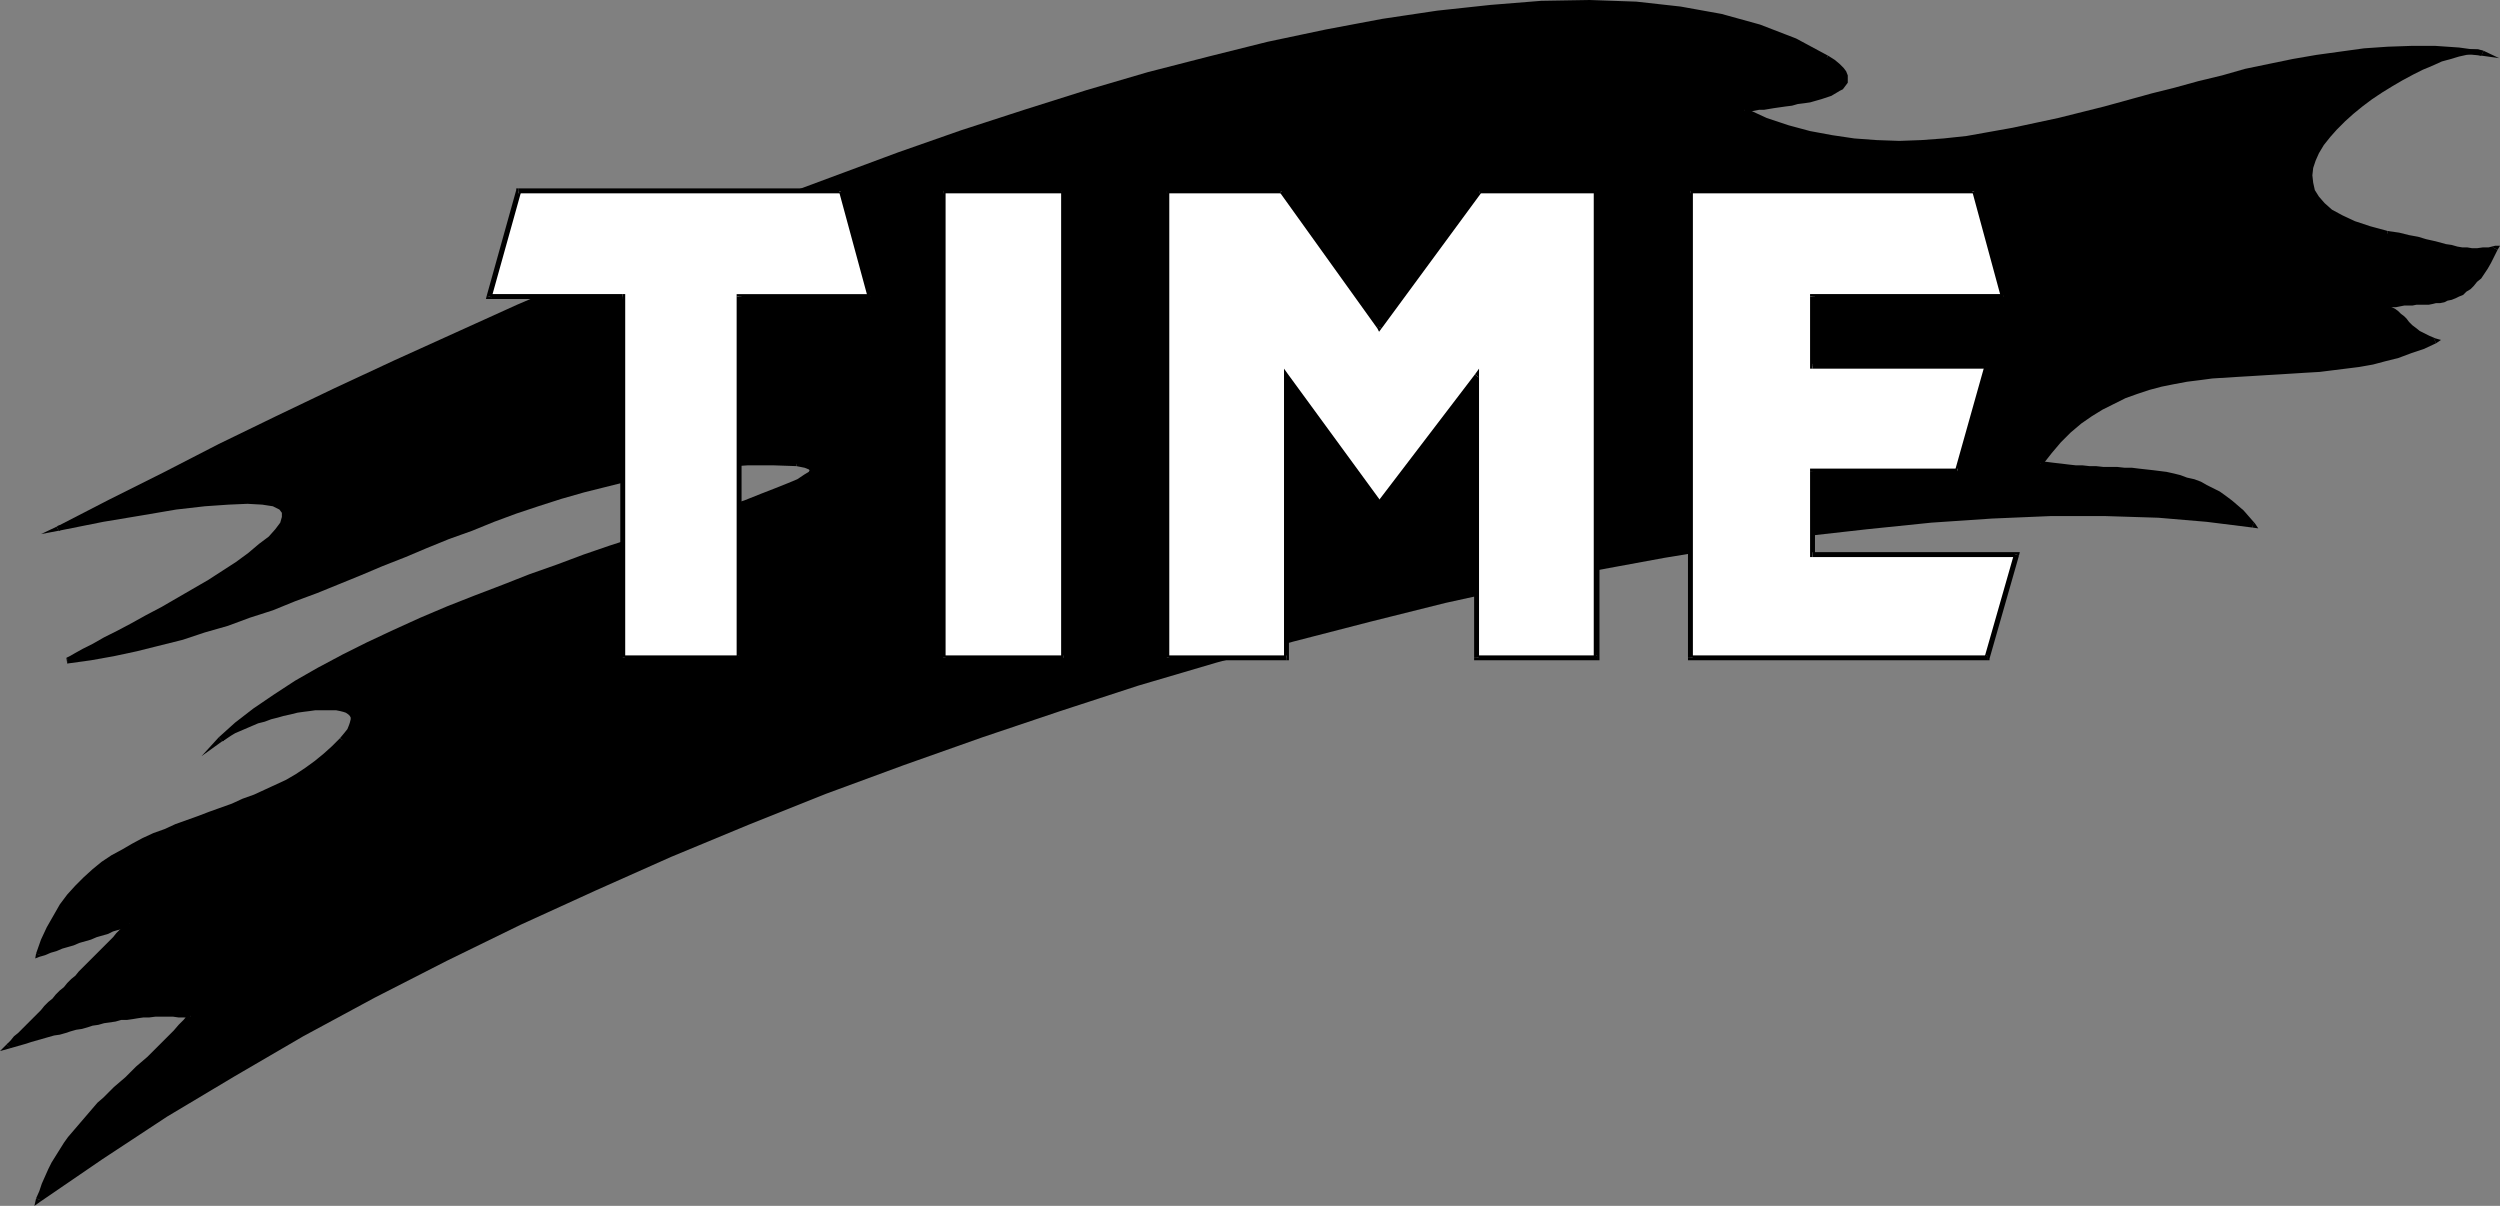
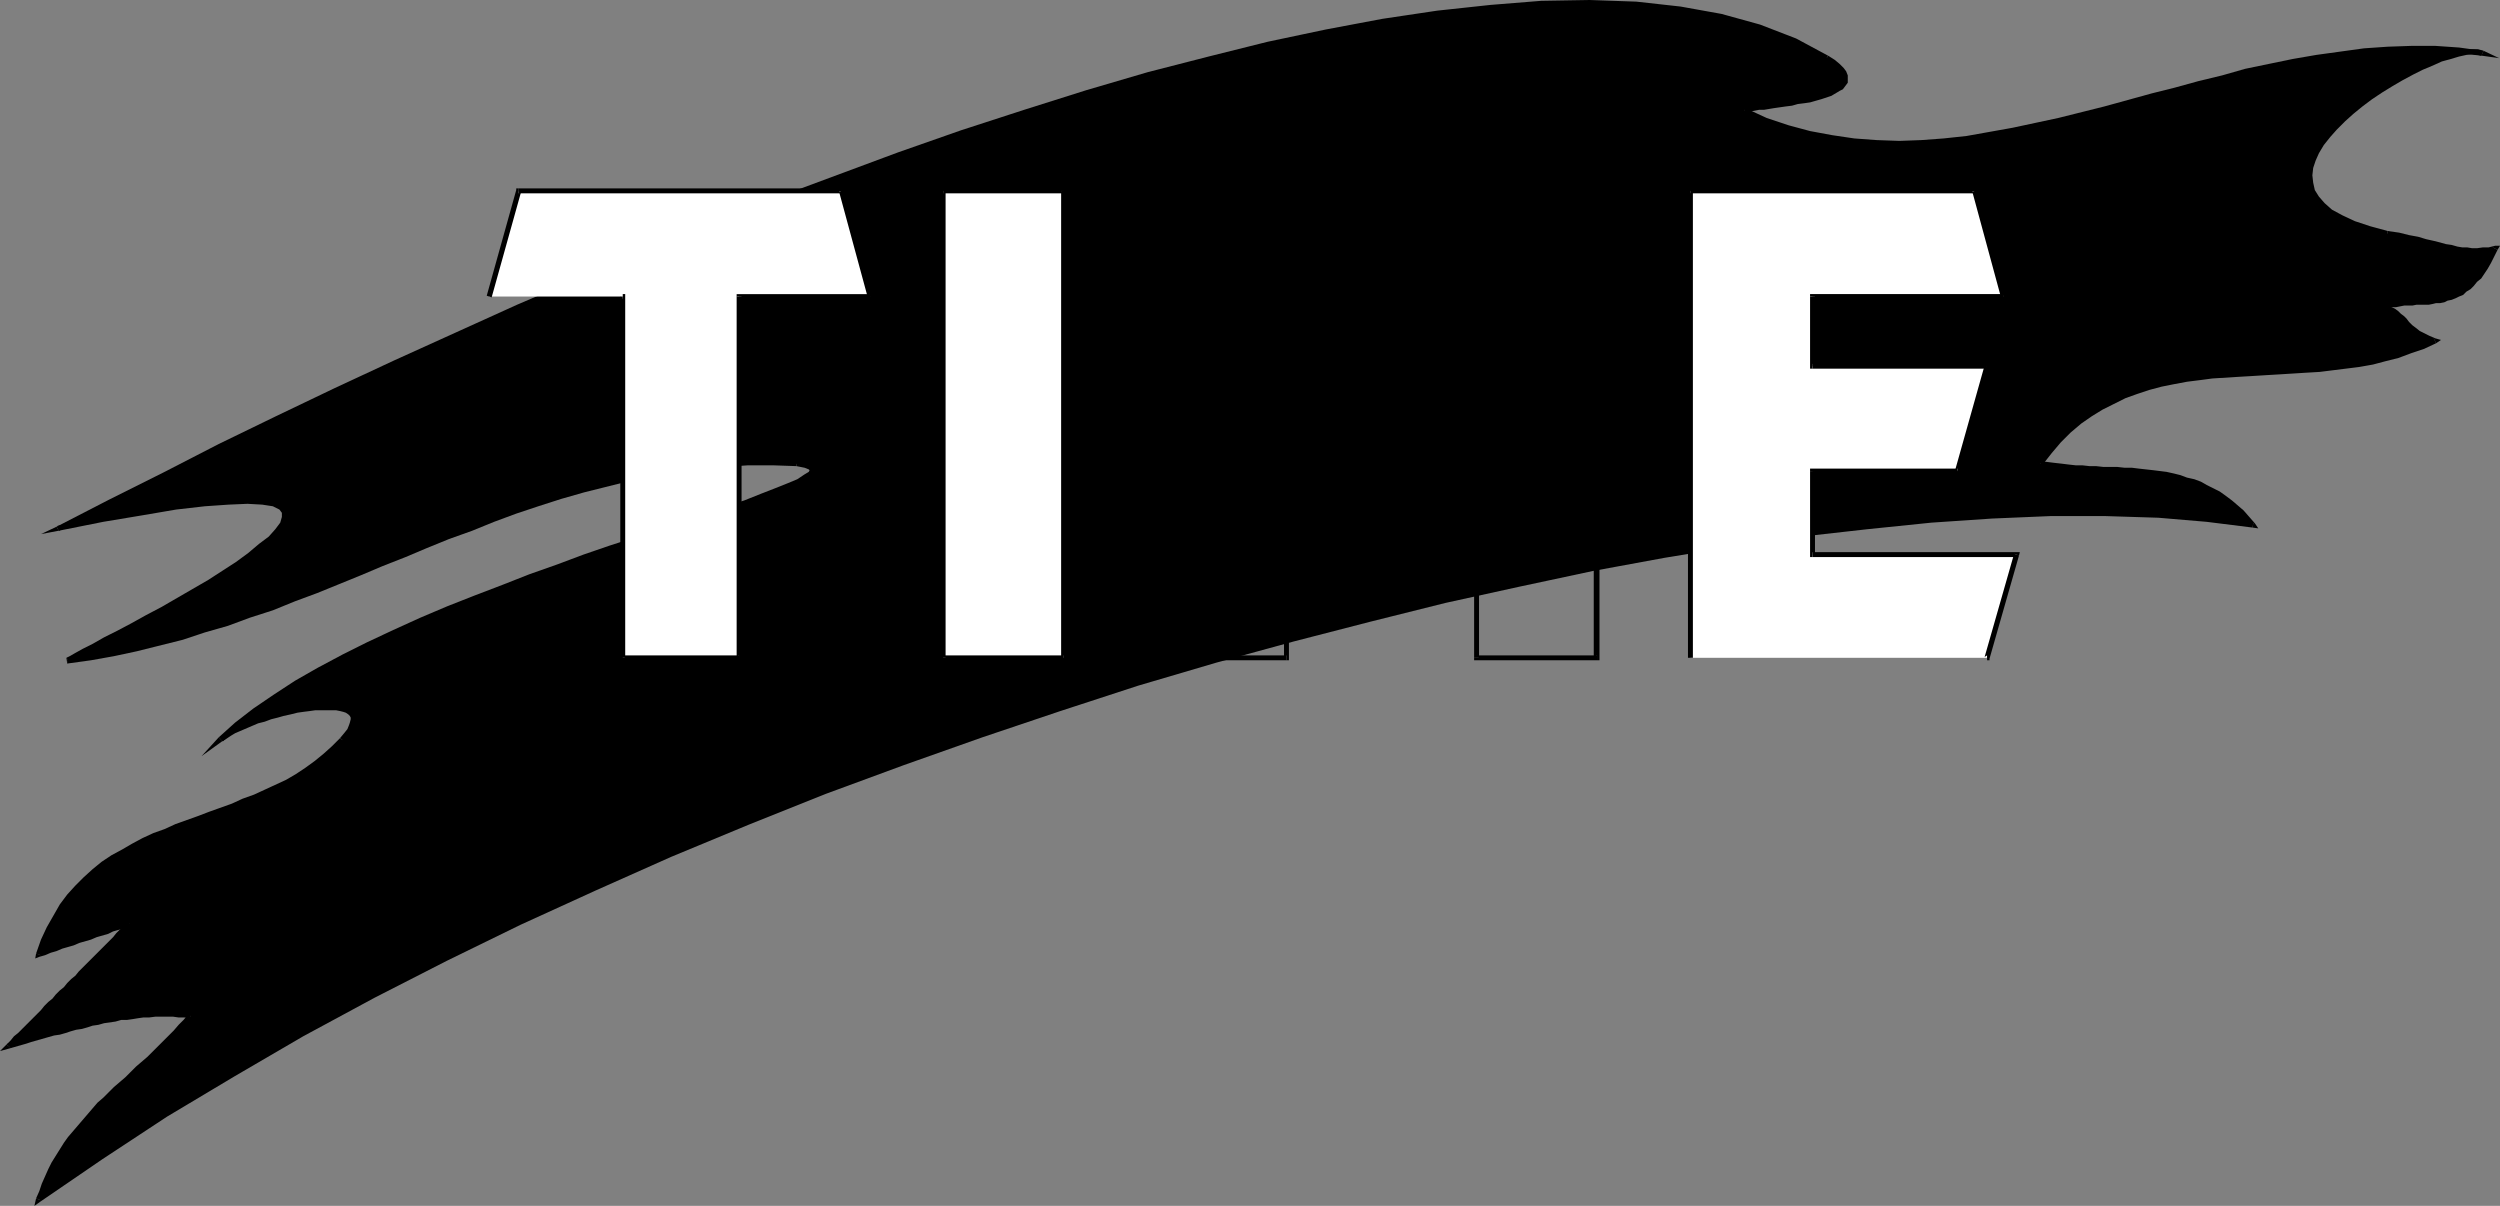
<svg xmlns="http://www.w3.org/2000/svg" xmlns:ns1="http://sodipodi.sourceforge.net/DTD/sodipodi-0.dtd" xmlns:ns2="http://www.inkscape.org/namespaces/inkscape" version="1.0" width="130.45mm" height="62.922mm" id="svg60" ns1:docname="Time Title 1.wmf">
  <rect width="100%" height="100%" fill="#808080" stroke="none" />
  <ns1:namedview id="namedview60" pagecolor="#ffffff" bordercolor="#000000" borderopacity="0.25" ns2:showpageshadow="2" ns2:pageopacity="0.0" ns2:pagecheckerboard="0" ns2:deskcolor="#d1d1d1" ns2:document-units="mm" />
  <defs id="defs1">
    <pattern id="WMFhbasepattern" patternUnits="userSpaceOnUse" width="6" height="6" x="0" y="0" />
  </defs>
  <path style="fill:#000000;fill-opacity:1;fill-rule:evenodd;stroke:none" d="m 11.474,104.206 10.181,-5.17 10.666,-5.493 10.989,-5.493 11.312,-5.493 11.474,-5.493 11.958,-5.493 11.958,-5.493 12.282,-5.493 12.282,-5.331 12.443,-5.17 12.605,-5.17 12.443,-5.008 12.605,-4.685 12.605,-4.685 12.443,-4.362 12.443,-4.039 12.282,-3.877 12.12,-3.554 11.797,-3.07 11.797,-2.908 11.312,-2.423 11.15,-2.1 10.827,-1.616 10.504,-1.131 10.019,-0.646 9.534,-0.323 9.211,0.323 8.565,0.969 8.242,1.454 7.434,2.1 6.949,2.747 6.464,3.393 1.131,0.808 0.97,0.646 0.646,0.808 0.485,0.646 0.323,0.646 v 0.646 0.485 l -0.323,0.485 -0.485,0.485 -0.646,0.485 -0.646,0.323 -0.808,0.485 -0.97,0.323 -0.97,0.323 -1.131,0.323 -1.131,0.162 -1.131,0.323 -1.131,0.162 -1.293,0.323 -1.131,0.162 -1.131,0.162 -1.131,0.162 -1.131,0.162 h -0.97 l -0.97,0.162 -0.808,0.162 h -0.646 l -0.646,0.162 -0.323,0.162 h -0.323 l -0.162,0.162 h 0.162 l 4.202,1.939 4.363,1.454 4.363,1.131 4.363,0.969 4.363,0.485 4.363,0.323 4.525,0.162 4.363,-0.162 4.525,-0.323 4.525,-0.485 4.363,-0.808 4.525,-0.808 4.525,-0.808 4.686,-1.131 4.525,-1.131 4.525,-1.131 4.686,-1.292 4.525,-1.292 4.686,-1.131 4.686,-1.292 4.525,-1.131 4.686,-1.131 4.686,-1.131 4.686,-0.969 4.525,-0.808 4.686,-0.646 4.686,-0.646 4.686,-0.323 4.686,-0.162 4.686,0.162 4.525,0.162 4.686,0.646 -0.808,-0.323 h -1.131 l -1.293,0.162 -1.454,0.323 -1.616,0.485 -1.778,0.485 -1.778,0.808 -1.939,0.808 -2.101,0.969 -1.939,1.131 -2.101,1.131 -1.939,1.292 -2.101,1.454 -1.939,1.292 -1.778,1.616 -1.616,1.454 -1.616,1.454 -1.454,1.616 -1.131,1.616 -1.131,1.616 -0.646,1.616 -0.485,1.616 -0.162,1.454 v 1.616 l 0.485,1.454 0.808,1.454 1.293,1.292 1.616,1.454 1.939,1.131 2.586,1.131 3.07,0.969 3.394,0.969 2.262,0.485 1.939,0.323 1.778,0.485 1.616,0.323 1.454,0.323 1.293,0.323 1.293,0.323 1.131,0.162 0.97,0.323 0.97,0.162 1.131,0.162 h 0.97 0.97 1.131 l 1.131,-0.162 1.293,-0.162 -0.646,1.292 -0.646,1.131 -0.646,1.131 -0.646,0.969 -0.646,0.969 -0.646,0.646 -0.646,0.808 -0.646,0.646 -0.808,0.485 -0.646,0.485 -0.646,0.323 -0.808,0.323 -0.646,0.323 -0.646,0.323 -0.808,0.162 -0.808,0.162 h -0.646 l -0.808,0.162 h -0.808 l -0.646,0.162 h -0.808 -0.808 -0.808 l -0.808,0.162 h -0.808 l -0.808,0.162 -0.808,0.162 h -0.97 l -0.808,0.162 -0.808,0.323 -0.808,0.162 -0.97,0.323 1.131,-0.162 h 0.808 0.808 l 0.646,0.162 0.646,0.323 0.485,0.323 0.485,0.485 0.485,0.485 0.646,0.646 0.485,0.485 0.646,0.646 0.646,0.646 0.808,0.485 0.97,0.646 1.131,0.485 1.131,0.485 -2.262,1.131 -2.586,0.969 -2.424,0.808 -2.424,0.646 -2.586,0.646 -2.586,0.485 -2.586,0.323 -2.586,0.323 -2.747,0.162 -2.586,0.323 -2.586,0.162 -2.747,0.162 -2.586,0.162 -2.586,0.162 -2.747,0.162 -2.586,0.162 -2.586,0.162 -2.586,0.323 -2.586,0.323 -2.424,0.485 -2.586,0.485 -2.424,0.646 -2.424,0.808 -2.262,0.808 -2.262,1.131 -2.262,1.131 -2.262,1.292 -2.101,1.616 -2.101,1.777 -1.939,1.777 -1.939,2.262 -1.778,2.423 1.293,0.162 1.454,0.162 1.293,0.162 1.454,0.162 1.454,0.162 1.293,0.162 h 1.454 1.293 l 1.454,0.162 h 1.454 l 1.293,0.162 h 1.454 1.454 l 1.293,0.162 1.454,0.162 1.293,0.162 1.293,0.162 1.454,0.162 1.293,0.323 1.293,0.323 1.293,0.485 1.454,0.323 1.131,0.485 1.293,0.646 1.293,0.646 1.131,0.646 1.293,0.808 1.131,0.808 1.131,0.969 1.131,1.131 1.131,1.131 0.97,1.292 -8.888,-1.131 -9.696,-0.808 -10.342,-0.323 h -10.989 l -11.474,0.485 -11.958,0.808 -12.605,1.131 -12.928,1.616 -13.413,1.939 -13.736,2.262 -14.221,2.585 -14.382,2.908 -14.706,3.393 -14.867,3.554 -15.029,4.039 -15.352,4.201 -15.352,4.685 -15.352,4.847 -15.514,5.17 -15.352,5.493 -15.352,5.655 -15.352,6.139 -15.19,6.301 -15.029,6.624 -14.706,6.786 -14.706,7.109 -14.221,7.27 -13.898,7.593 -13.736,7.916 -13.09,8.078 -12.766,8.24 -12.443,8.401 0.485,-1.454 0.646,-1.454 0.485,-1.454 0.808,-1.292 0.646,-1.292 0.808,-1.292 0.646,-1.292 0.808,-1.292 0.97,-1.131 0.97,-1.131 0.808,-1.131 0.97,-1.131 0.97,-1.131 0.97,-1.131 1.131,-0.969 0.97,-1.131 1.131,-0.969 0.97,-0.969 1.131,-1.131 1.131,-0.969 0.97,-0.969 1.131,-1.131 1.131,-0.969 1.131,-0.969 0.97,-0.969 1.131,-1.131 0.97,-0.969 1.131,-0.969 0.97,-1.131 1.131,-0.969 0.97,-1.131 0.97,-1.131 -1.293,-0.162 -1.131,-0.162 h -1.131 -1.131 -1.293 -1.131 l -1.131,0.162 h -1.131 l -1.131,0.162 h -1.131 l -1.131,0.162 -1.131,0.162 -1.131,0.162 -1.131,0.323 -1.131,0.162 -0.97,0.162 -1.131,0.323 -1.131,0.323 -1.131,0.162 -1.131,0.323 -1.131,0.323 -0.97,0.323 -1.131,0.323 -1.131,0.162 -1.131,0.323 -1.131,0.323 -1.131,0.323 -0.97,0.323 -1.131,0.323 -1.131,0.323 -1.131,0.323 -1.131,0.323 0.808,-0.808 0.808,-0.646 0.646,-0.808 0.808,-0.808 0.808,-0.646 0.646,-0.808 0.808,-0.808 0.646,-0.646 0.808,-0.808 0.808,-0.808 0.646,-0.646 0.808,-0.808 0.808,-0.808 0.646,-0.646 0.808,-0.808 0.808,-0.808 0.646,-0.646 0.808,-0.808 0.646,-0.808 0.808,-0.646 0.808,-0.808 0.646,-0.808 0.808,-0.808 0.808,-0.646 0.646,-0.808 0.808,-0.808 0.646,-0.646 0.808,-0.808 0.808,-0.808 0.646,-0.646 0.808,-0.808 0.808,-0.808 -1.131,0.485 -1.131,0.323 -1.131,0.323 -1.131,0.485 -1.131,0.323 -1.131,0.323 -1.131,0.485 -1.131,0.323 -1.131,0.323 -1.131,0.485 -1.131,0.323 -1.131,0.323 -1.131,0.485 -1.131,0.323 -1.131,0.485 -1.131,0.323 0.97,-2.747 1.131,-2.423 1.131,-2.262 1.454,-2.1 1.454,-1.939 1.454,-1.777 1.616,-1.616 1.778,-1.616 1.778,-1.292 1.939,-1.292 1.939,-1.131 2.101,-1.131 1.939,-1.131 2.262,-0.969 2.101,-0.969 2.101,-0.808 2.262,-0.808 2.262,-0.808 2.101,-0.808 2.262,-0.808 2.262,-0.808 2.262,-0.969 2.101,-0.808 2.101,-0.969 2.101,-0.969 2.101,-1.131 1.939,-1.131 1.939,-1.131 1.939,-1.292 1.778,-1.454 1.778,-1.616 1.616,-1.616 0.808,-0.969 0.485,-0.969 0.485,-0.646 0.162,-0.808 0.162,-0.646 -0.162,-0.485 -0.162,-0.485 -0.323,-0.323 -0.485,-0.323 -0.646,-0.323 -0.808,-0.162 -0.808,-0.162 -0.97,-0.162 h -0.97 -0.97 l -1.131,0.162 -1.293,0.162 -1.131,0.162 -1.293,0.162 -1.293,0.323 -1.293,0.323 -1.293,0.323 -1.293,0.323 -1.293,0.485 -1.293,0.323 -1.131,0.485 -1.293,0.485 -0.97,0.485 -1.131,0.485 -0.97,0.646 -0.808,0.485 -0.808,0.646 3.07,-2.908 3.555,-2.908 4.04,-2.747 4.202,-2.585 4.525,-2.585 4.686,-2.585 5.01,-2.585 5.01,-2.262 5.333,-2.423 5.333,-2.262 5.333,-2.1 5.494,-2.1 5.494,-2.1 5.333,-1.939 5.171,-1.939 5.171,-1.777 5.01,-1.616 4.848,-1.777 4.525,-1.454 4.363,-1.454 4.04,-1.454 3.717,-1.292 3.232,-1.131 2.909,-1.131 2.424,-0.969 1.939,-0.969 1.454,-0.808 0.97,-0.646 0.323,-0.646 -0.323,-0.646 -0.97,-0.323 -1.616,-0.323 -4.848,-0.162 h -4.848 l -4.848,0.323 -4.686,0.323 -4.686,0.646 -4.525,0.808 -4.686,0.969 -4.525,1.131 -4.525,1.131 -4.525,1.292 -4.363,1.454 -4.525,1.616 -4.363,1.454 -4.363,1.777 -4.525,1.616 -4.363,1.777 -4.363,1.777 -4.363,1.777 -4.363,1.777 -4.363,1.777 -4.202,1.777 -4.525,1.616 -4.363,1.777 -4.363,1.454 -4.363,1.616 -4.525,1.454 -4.363,1.292 -4.525,1.131 -4.363,1.131 -4.525,0.969 -4.686,0.808 -4.525,0.646 v -0.162 l 0.646,-0.323 1.131,-0.646 1.616,-0.808 1.939,-1.131 2.262,-1.131 2.586,-1.292 2.747,-1.454 2.909,-1.616 2.909,-1.616 3.232,-1.777 3.07,-1.777 2.909,-1.777 2.909,-1.939 2.747,-1.777 2.424,-1.616 2.262,-1.777 1.778,-1.616 1.454,-1.454 0.97,-1.454 0.485,-1.131 -0.162,-1.131 -0.808,-0.808 -1.293,-0.646 -2.101,-0.485 -3.07,-0.162 h -3.717 l -4.686,0.485 -5.656,0.646 -6.787,0.969 -7.757,1.454 z" id="path1" />
  <path style="fill:#000000;fill-opacity:1;fill-rule:evenodd;stroke:none" d="m 360.529,10.986 v 0 L 354.227,7.593 347.116,4.847 339.521,2.747 331.441,1.292 322.715,0.323 313.504,0 303.969,0.162 293.95,0.969 283.446,2.1 272.619,3.716 l -11.15,2.1 -11.474,2.423 -11.635,2.908 -11.958,3.07 -12.12,3.554 -12.282,3.877 -12.443,4.039 -12.443,4.362 -12.605,4.685 -12.605,4.685 -12.443,5.008 -12.605,5.17 -12.443,5.17 -12.443,5.331 -12.12,5.493 -12.12,5.493 -11.797,5.493 -11.474,5.493 -11.312,5.493 -10.989,5.655 -10.666,5.331 -10.342,5.331 0.485,0.808 10.342,-5.331 10.504,-5.331 10.989,-5.493 11.312,-5.493 11.635,-5.493 11.797,-5.493 11.958,-5.493 12.282,-5.493 12.282,-5.331 12.443,-5.17 12.605,-5.17 12.443,-5.008 12.605,-4.685 12.605,-4.685 12.443,-4.362 12.443,-4.039 12.282,-3.877 12.12,-3.554 11.797,-3.07 11.797,-2.908 11.312,-2.423 11.15,-2.1 10.827,-1.616 10.342,-1.131 10.019,-0.646 9.534,-0.162 9.211,0.323 8.565,0.808 8.08,1.454 7.434,2.1 6.949,2.747 6.302,3.231 v 0 z" id="path2" />
  <path style="fill:#000000;fill-opacity:1;fill-rule:evenodd;stroke:none" d="m 344.208,21.326 v 0 l 0.162,0.485 -0.162,0.323 h 0.162 l 0.485,-0.162 h 0.485 l 0.808,-0.162 0.808,-0.162 h 0.97 l 0.97,-0.162 0.97,-0.162 1.131,-0.162 1.131,-0.162 1.293,-0.162 1.131,-0.323 1.293,-0.162 1.131,-0.162 1.131,-0.323 1.131,-0.323 0.97,-0.323 0.97,-0.323 0.808,-0.485 0.808,-0.485 0.646,-0.323 0.485,-0.646 0.485,-0.646 V 15.671 14.864 l -0.323,-0.808 -0.485,-0.646 -0.808,-0.808 -0.97,-0.808 -1.293,-0.808 -0.485,0.808 1.131,0.808 0.97,0.808 0.646,0.646 0.485,0.485 0.162,0.646 v 0.323 0.485 l -0.323,0.323 -0.323,0.485 -0.646,0.323 -0.485,0.485 -0.808,0.323 -0.97,0.323 -0.97,0.323 -1.131,0.323 -0.97,0.162 -1.293,0.323 -1.131,0.162 -1.131,0.323 -1.131,0.162 -1.293,0.162 -1.131,0.162 -0.97,0.162 h -0.97 l -0.97,0.162 -0.808,0.162 h -0.808 l -0.485,0.162 h -0.485 l -0.323,0.162 -0.485,0.485 0.323,0.646 v 0 z" id="path3" />
  <path style="fill:#000000;fill-opacity:1;fill-rule:evenodd;stroke:none" d="m 489.324,10.986 0.323,-0.969 -4.686,-0.646 -4.686,-0.323 h -4.686 l -4.686,0.162 -4.686,0.323 -4.686,0.646 -4.686,0.646 -4.686,0.808 -4.686,0.969 -4.686,0.969 -4.525,1.292 -4.686,1.131 -4.686,1.292 -4.525,1.131 -4.686,1.292 -4.686,1.292 -4.525,1.131 -4.525,1.131 -4.525,0.969 -4.525,0.969 -4.525,0.808 -4.525,0.808 -4.525,0.485 -4.363,0.323 -4.363,0.162 -4.525,-0.162 -4.363,-0.323 -4.363,-0.646 -4.363,-0.808 -4.202,-1.131 -4.363,-1.454 -4.202,-1.939 -0.485,0.969 4.363,1.939 4.363,1.454 4.363,1.131 4.363,0.969 4.363,0.485 4.525,0.323 4.525,0.162 4.363,-0.162 4.525,-0.323 4.525,-0.485 4.525,-0.646 4.525,-0.969 4.525,-0.808 4.525,-1.131 4.686,-1.131 4.525,-1.131 4.686,-1.292 4.525,-1.292 4.686,-1.131 4.525,-1.292 4.686,-1.131 4.686,-1.131 4.525,-1.131 4.686,-0.969 4.686,-0.808 4.686,-0.646 4.525,-0.646 4.686,-0.323 4.686,-0.162 4.525,0.162 4.686,0.323 4.686,0.485 0.323,-0.969 -0.323,0.969 3.394,0.485 -3.07,-1.454 z" id="path4" />
  <path style="fill:#000000;fill-opacity:1;fill-rule:evenodd;stroke:none" d="m 470.902,45.56 v 0 l -3.555,-0.969 -2.909,-0.969 -2.424,-1.131 -2.101,-1.131 -1.454,-1.292 -1.131,-1.292 -0.808,-1.292 -0.323,-1.454 -0.162,-1.454 0.162,-1.454 0.485,-1.454 0.646,-1.454 0.97,-1.616 1.293,-1.616 1.293,-1.454 1.616,-1.616 1.616,-1.454 1.778,-1.454 1.939,-1.454 1.939,-1.292 2.101,-1.292 1.939,-1.131 2.101,-1.131 1.939,-0.969 1.939,-0.808 1.778,-0.808 1.778,-0.485 1.616,-0.485 1.454,-0.323 1.131,-0.162 1.131,0.162 0.646,0.162 0.485,-0.969 -1.131,-0.323 h -1.131 l -1.293,0.162 -1.616,0.323 -1.616,0.485 -1.778,0.646 -1.939,0.646 -1.939,0.808 -1.939,1.131 -2.101,1.131 -2.101,1.131 -1.939,1.292 -2.101,1.292 -1.939,1.454 -1.778,1.454 -1.778,1.454 -1.454,1.616 -1.454,1.616 -1.293,1.616 -0.97,1.616 -0.808,1.777 -0.485,1.616 -0.162,1.616 v 1.616 l 0.485,1.616 0.97,1.616 1.131,1.454 1.778,1.292 2.101,1.292 2.586,1.131 3.07,0.969 3.555,0.969 v 0 0 0 0 z" id="path5" />
  <path style="fill:#000000;fill-opacity:1;fill-rule:evenodd;stroke:none" d="m 492.556,49.276 -0.485,-0.808 -1.293,0.323 h -1.131 l -1.131,0.162 h -0.97 l -0.97,-0.162 h -0.97 l -0.97,-0.162 -1.131,-0.323 -1.131,-0.162 -1.131,-0.323 -1.293,-0.323 -1.454,-0.323 -1.616,-0.485 -1.778,-0.323 -1.939,-0.485 -2.262,-0.323 -0.162,0.969 2.101,0.485 2.101,0.323 1.778,0.485 1.454,0.323 1.454,0.323 1.293,0.323 1.293,0.323 1.131,0.323 0.97,0.162 1.131,0.162 0.97,0.162 h 1.131 0.97 1.131 l 1.293,-0.162 1.293,-0.162 -0.646,-0.808 0.97,0.485 0.485,-0.808 h -0.97 z" id="path6" />
  <path style="fill:#000000;fill-opacity:1;fill-rule:evenodd;stroke:none" d="m 467.993,60.747 0.323,0.808 0.97,-0.323 0.808,-0.162 0.808,-0.323 0.808,-0.162 h 0.808 l 0.808,-0.162 0.808,-0.162 h 0.808 0.808 l 0.808,-0.162 h 0.808 0.808 0.808 l 0.808,-0.162 0.646,-0.162 h 0.808 l 0.808,-0.162 0.646,-0.323 0.808,-0.162 0.808,-0.323 0.646,-0.323 0.808,-0.323 0.646,-0.646 0.808,-0.485 0.646,-0.646 0.646,-0.808 0.808,-0.646 0.646,-0.969 0.646,-0.969 0.646,-1.131 0.646,-1.292 0.646,-1.292 -0.97,-0.485 -0.485,1.292 -0.646,1.292 -0.646,0.969 -0.646,0.969 -0.646,0.969 -0.646,0.646 -0.646,0.646 -0.646,0.646 -0.646,0.485 -0.646,0.485 -0.646,0.323 -0.808,0.323 -0.646,0.323 -0.646,0.323 h -0.808 l -0.646,0.162 -0.808,0.162 -0.646,0.162 h -0.808 -0.808 l -0.646,0.162 h -0.808 -0.808 l -0.808,0.162 h -0.808 -0.97 l -0.808,0.162 -0.808,0.162 -0.97,0.162 -0.808,0.323 -0.808,0.323 -0.97,0.323 0.323,0.808 -0.323,-0.808 -5.656,2.262 5.979,-1.454 z" id="path7" />
  <path style="fill:#000000;fill-opacity:1;fill-rule:evenodd;stroke:none" d="m 480.436,67.694 -0.162,-0.969 -1.131,-0.485 -0.97,-0.485 -0.97,-0.485 -0.808,-0.646 -0.646,-0.485 -0.646,-0.646 -0.485,-0.646 -0.485,-0.485 -0.646,-0.485 -0.485,-0.485 -0.646,-0.485 -0.646,-0.323 -0.808,-0.162 h -0.808 -0.97 l -1.131,0.323 0.323,0.808 0.97,-0.162 h 0.808 0.646 l 0.646,0.162 0.485,0.323 0.485,0.323 0.485,0.323 0.485,0.485 0.485,0.646 0.646,0.485 0.646,0.646 0.646,0.646 0.808,0.646 0.97,0.646 1.131,0.485 1.293,0.485 v -0.969 l 0.485,0.969 0.97,-0.646 -1.131,-0.323 z" id="path8" />
  <path style="fill:#000000;fill-opacity:1;fill-rule:evenodd;stroke:none" d="m 402.545,90.958 0.323,0.646 1.778,-2.262 1.778,-2.1 1.939,-1.939 2.101,-1.777 2.101,-1.454 2.101,-1.292 2.262,-1.131 2.262,-1.131 2.262,-0.808 2.424,-0.808 2.424,-0.646 2.424,-0.485 2.586,-0.485 2.586,-0.323 2.424,-0.323 2.586,-0.162 2.586,-0.162 2.747,-0.162 2.586,-0.162 2.747,-0.162 2.586,-0.162 2.586,-0.162 2.747,-0.162 2.586,-0.323 2.586,-0.323 2.586,-0.323 2.747,-0.485 2.424,-0.646 2.586,-0.646 2.586,-0.969 2.424,-0.808 2.424,-1.131 -0.485,-0.969 -2.424,1.131 -2.424,0.969 -2.424,0.808 -2.424,0.646 -2.586,0.485 -2.586,0.485 -2.586,0.485 -2.586,0.323 -2.586,0.162 -2.586,0.323 -2.747,0.162 -2.586,0.162 -2.586,0.162 h -2.586 l -2.747,0.162 -2.586,0.323 -2.586,0.162 -2.586,0.323 -2.586,0.323 -2.586,0.485 -2.424,0.485 -2.586,0.646 -2.424,0.808 -2.262,0.808 -2.424,1.131 -2.262,1.131 -2.262,1.454 -2.101,1.454 -2.101,1.777 -1.939,1.939 -1.939,2.262 -1.778,2.423 0.162,0.808 -0.162,-0.808 -0.485,0.646 0.646,0.162 z" id="path9" />
  <path style="fill:#000000;fill-opacity:1;fill-rule:evenodd;stroke:none" d="m 444.238,104.045 0.485,-0.808 -1.131,-1.292 -1.131,-1.292 -1.131,-0.969 -1.131,-0.969 -1.293,-0.969 -1.131,-0.808 -1.293,-0.646 -1.293,-0.646 -1.131,-0.646 -1.293,-0.485 -1.454,-0.323 -1.293,-0.485 -1.293,-0.323 -1.454,-0.323 -1.293,-0.162 -1.293,-0.162 -1.454,-0.162 -1.454,-0.162 -1.293,-0.162 h -1.454 l -1.454,-0.162 h -1.293 -1.454 l -1.454,-0.162 h -1.293 l -1.454,-0.162 h -1.293 l -1.454,-0.162 -1.293,-0.162 -1.454,-0.162 -1.293,-0.162 -1.293,-0.162 -0.323,0.969 1.454,0.162 1.293,0.323 h 1.454 l 1.454,0.162 1.293,0.162 1.454,0.162 h 1.293 1.454 l 1.454,0.162 h 1.293 l 1.454,0.162 h 1.454 l 1.293,0.162 h 1.454 l 1.293,0.162 1.454,0.162 1.293,0.162 1.293,0.323 1.293,0.162 1.293,0.323 1.293,0.323 1.293,0.485 1.293,0.485 1.293,0.646 1.131,0.485 1.293,0.808 1.131,0.646 1.131,0.969 1.131,0.808 1.131,1.131 0.97,1.131 1.131,1.292 0.485,-0.808 -0.162,0.969 1.131,0.162 -0.646,-0.969 z" id="path10" />
  <path style="fill:#000000;fill-opacity:1;fill-rule:evenodd;stroke:none" d="m 7.11,236.363 0.808,0.646 12.282,-8.401 12.766,-8.401 13.251,-7.916 13.574,-7.916 14.059,-7.593 14.221,-7.27 14.544,-7.109 14.867,-6.786 14.867,-6.624 15.19,-6.301 15.352,-6.139 15.352,-5.655 15.514,-5.493 15.352,-5.17 15.352,-5.008 15.352,-4.524 15.352,-4.201 15.029,-3.877 14.867,-3.716 14.706,-3.231 14.382,-3.07 14.059,-2.585 13.736,-2.262 13.413,-1.939 12.928,-1.454 12.605,-1.292 11.958,-0.808 11.474,-0.485 h 10.989 l 10.342,0.323 9.534,0.808 9.05,1.131 0.162,-0.969 -9.05,-1.131 -9.696,-0.808 -10.342,-0.323 h -10.989 l -11.474,0.485 -11.958,0.808 -12.605,1.131 -13.09,1.616 -13.251,1.939 -13.898,2.262 -14.059,2.585 -14.544,2.908 -14.544,3.393 -15.029,3.554 -15.029,4.039 -15.352,4.201 -15.352,4.685 -15.352,4.847 -15.514,5.17 -15.352,5.493 -15.352,5.816 -15.352,5.978 -15.19,6.301 -15.029,6.624 -14.867,6.786 -14.544,7.109 -14.382,7.432 -13.898,7.593 -13.574,7.755 -13.251,8.078 -12.766,8.24 -12.443,8.563 0.808,0.485 -0.97,-0.323 -0.323,1.454 1.131,-0.808 z" id="path11" />
  <path style="fill:#000000;fill-opacity:1;fill-rule:evenodd;stroke:none" d="m 37.491,200.819 -0.323,-0.808 -0.97,1.131 -0.97,0.969 -0.97,1.131 -0.97,0.969 -1.131,1.131 -0.97,0.969 -1.131,1.131 -0.97,0.969 -1.131,0.969 -1.131,0.969 -1.131,1.131 -0.97,0.969 -1.131,0.969 -1.131,0.969 -1.131,1.131 -0.97,0.969 -1.131,0.969 -0.97,1.131 -0.97,1.131 -0.97,1.131 -0.97,1.131 -0.97,1.131 -0.97,1.131 -0.808,1.131 -0.808,1.292 -0.808,1.292 -0.808,1.292 -0.646,1.292 -0.646,1.454 -0.646,1.454 -0.485,1.454 -0.646,1.454 0.97,0.323 0.485,-1.454 0.646,-1.454 0.485,-1.292 0.646,-1.454 0.808,-1.292 0.646,-1.292 0.808,-1.131 0.808,-1.292 0.808,-1.131 0.97,-1.131 0.97,-1.131 0.97,-1.131 0.808,-1.131 1.131,-1.131 0.97,-0.969 0.97,-1.131 1.131,-0.969 1.131,-0.969 0.97,-1.131 1.131,-0.969 0.97,-0.969 1.131,-0.969 1.131,-0.969 1.131,-1.131 1.131,-0.969 0.97,-0.969 1.131,-1.131 0.97,-0.969 1.131,-1.131 0.97,-0.969 0.97,-1.131 0.97,-1.131 -0.323,-0.808 0.323,0.808 0.646,-0.808 h -0.97 z" id="path12" />
  <path style="fill:#000000;fill-opacity:1;fill-rule:evenodd;stroke:none" d="m 1.293,205.989 0.485,0.808 1.131,-0.323 1.131,-0.323 1.131,-0.323 0.97,-0.323 1.131,-0.323 1.131,-0.323 1.131,-0.323 1.131,-0.323 1.131,-0.162 1.131,-0.323 0.97,-0.323 1.131,-0.323 1.131,-0.162 1.131,-0.323 0.97,-0.323 1.131,-0.162 1.131,-0.323 1.131,-0.162 1.131,-0.162 1.131,-0.323 h 1.131 l 1.131,-0.162 0.97,-0.162 1.131,-0.162 h 1.131 l 1.293,-0.162 h 0.97 1.293 1.131 l 1.131,0.162 h 1.131 l 1.131,0.162 0.162,-0.969 -1.131,-0.162 -1.293,-0.162 h -1.131 -1.131 -1.293 -1.131 -1.131 l -1.131,0.162 h -1.131 l -1.131,0.162 -1.131,0.162 -1.131,0.162 -1.131,0.162 -1.131,0.323 -1.131,0.162 -1.131,0.162 -1.131,0.323 -1.131,0.162 -1.131,0.323 -0.97,0.323 -1.131,0.323 -1.131,0.323 -1.131,0.323 -1.131,0.162 -1.131,0.485 -1.131,0.323 -1.131,0.162 -0.97,0.323 -1.131,0.323 -1.131,0.323 -1.131,0.323 -1.131,0.323 0.646,0.808 L 1.293,205.989 0,207.282 1.778,206.797 Z" id="path13" />
  <path style="fill:#000000;fill-opacity:1;fill-rule:evenodd;stroke:none" d="m 25.694,182.563 -0.485,-0.808 -0.646,0.808 -0.808,0.646 -0.808,0.808 -0.646,0.808 -0.808,0.808 -0.646,0.646 -0.808,0.808 -0.808,0.808 -0.646,0.646 -0.808,0.808 -0.808,0.808 -0.646,0.646 -0.808,0.808 -0.646,0.808 -0.808,0.646 -0.808,0.808 -0.646,0.808 -0.808,0.646 -0.808,0.808 -0.646,0.808 -0.808,0.646 -0.808,0.808 -0.646,0.808 -0.808,0.808 -0.646,0.646 -0.808,0.808 -0.808,0.808 -0.646,0.646 -0.808,0.808 -0.808,0.646 -0.646,0.808 -0.808,0.808 0.808,0.646 0.646,-0.646 0.808,-0.808 0.808,-0.808 0.646,-0.646 0.808,-0.808 0.646,-0.808 0.808,-0.646 0.808,-0.808 0.646,-0.808 0.808,-0.646 0.808,-0.808 0.646,-0.808 0.808,-0.646 0.646,-0.808 0.808,-0.808 0.808,-0.646 0.646,-0.808 0.808,-0.808 0.808,-0.808 0.646,-0.646 0.808,-0.808 0.808,-0.808 0.646,-0.646 0.808,-0.808 0.646,-0.808 0.808,-0.646 0.808,-0.808 0.646,-0.808 0.808,-0.646 0.808,-0.808 0.646,-0.808 0.808,-0.646 -0.485,-0.808 0.485,0.808 1.293,-1.454 -1.778,0.646 z" id="path14" />
  <path style="fill:#000000;fill-opacity:1;fill-rule:evenodd;stroke:none" d="m 7.11,188.056 0.646,0.646 1.131,-0.323 1.131,-0.485 1.131,-0.323 1.131,-0.485 1.131,-0.323 1.131,-0.323 1.131,-0.485 1.131,-0.323 1.131,-0.323 1.131,-0.485 1.131,-0.323 1.131,-0.323 0.97,-0.485 1.131,-0.323 1.131,-0.323 1.131,-0.485 -0.162,-0.808 -1.131,0.323 -1.131,0.323 -1.131,0.485 -1.131,0.323 -1.131,0.323 -1.131,0.485 -1.131,0.323 -1.131,0.323 -1.131,0.485 -1.131,0.323 -1.131,0.323 -1.131,0.323 -1.131,0.485 -1.131,0.323 -1.131,0.485 -1.131,0.323 0.646,0.646 -0.97,-0.323 -0.162,0.969 0.808,-0.323 z" id="path15" />
  <path style="fill:#000000;fill-opacity:1;fill-rule:evenodd;stroke:none" d="m 67.064,145.566 v 0 l -1.616,1.616 -1.616,1.454 -1.778,1.454 -1.778,1.292 -1.939,1.292 -1.939,1.131 -2.101,0.969 -2.101,0.969 -2.101,0.969 -2.262,0.808 -2.101,0.969 -2.262,0.808 -2.262,0.808 -2.101,0.808 -2.262,0.808 -2.262,0.808 -2.101,0.969 -2.262,0.808 -2.101,0.969 -2.101,1.131 -1.939,1.131 -2.101,1.131 -1.939,1.292 -1.778,1.454 -1.778,1.616 -1.616,1.616 -1.616,1.777 -1.454,1.939 -1.293,2.262 -1.293,2.262 -1.131,2.423 -0.97,2.747 0.97,0.323 0.97,-2.585 1.131,-2.585 1.131,-2.1 1.293,-2.1 1.454,-1.939 1.454,-1.777 1.778,-1.616 1.616,-1.454 1.778,-1.454 1.939,-1.292 1.939,-1.131 1.939,-1.131 2.101,-0.969 2.101,-0.969 2.101,-0.969 2.262,-0.808 2.101,-0.808 2.262,-0.808 2.262,-0.808 2.101,-0.808 2.262,-0.808 2.262,-0.969 2.101,-0.808 2.262,-0.969 2.101,-0.969 2.101,-1.131 1.939,-1.131 1.939,-1.131 1.939,-1.454 1.778,-1.454 1.778,-1.616 1.616,-1.616 v 0 l -0.808,-0.646 z" id="path16" />
  <path style="fill:#000000;fill-opacity:1;fill-rule:evenodd;stroke:none" d="m 43.147,145.404 0.646,0.808 0.808,-0.485 0.97,-0.646 0.808,-0.485 1.131,-0.485 1.131,-0.485 1.131,-0.485 1.131,-0.485 1.293,-0.323 1.293,-0.485 1.293,-0.323 1.131,-0.323 1.454,-0.323 1.293,-0.323 1.131,-0.162 1.293,-0.162 1.131,-0.162 h 1.131 0.97 0.97 0.97 l 0.808,0.162 0.646,0.162 0.485,0.162 0.485,0.323 0.323,0.323 0.162,0.323 v 0.323 l -0.162,0.646 -0.162,0.485 -0.323,0.808 -0.646,0.808 -0.808,0.969 0.808,0.646 0.808,-0.969 0.646,-0.969 0.485,-0.808 0.323,-0.808 v -0.808 l -0.162,-0.646 -0.162,-0.646 -0.485,-0.485 -0.646,-0.323 -0.646,-0.323 -0.808,-0.162 -0.808,-0.162 -1.131,-0.162 h -0.97 -1.131 l -1.131,0.162 -1.131,0.162 -1.293,0.162 -1.293,0.162 -1.293,0.323 -1.293,0.323 -1.293,0.323 -1.293,0.323 -1.293,0.485 -1.293,0.323 -1.293,0.485 -1.131,0.485 -1.131,0.485 -0.97,0.646 -1.131,0.485 -0.808,0.646 -0.808,0.485 0.646,0.808 -0.808,-0.808 -3.394,3.716 4.04,-2.908 z" id="path17" />
  <path style="fill:#000000;fill-opacity:1;fill-rule:evenodd;stroke:none" d="m 157.075,91.928 v 0 l 1.616,0.323 0.808,0.323 0.162,0.162 -0.162,0.323 -0.808,0.485 -1.454,0.969 -1.939,0.808 -2.424,0.969 -2.909,1.131 -3.232,1.292 -3.717,1.131 -4.04,1.454 -4.363,1.454 -4.525,1.616 -4.848,1.616 -5.01,1.616 -5.171,1.777 -5.171,1.939 -5.494,1.939 -5.333,2.1 -5.494,2.1 -5.333,2.1 -5.333,2.262 -5.333,2.423 -5.171,2.423 -4.848,2.423 -4.848,2.585 -4.525,2.585 -4.202,2.747 -4.04,2.747 -3.555,2.747 -3.232,2.908 0.808,0.808 3.07,-2.908 3.555,-2.747 3.878,-2.747 4.202,-2.585 4.525,-2.747 4.848,-2.423 4.848,-2.585 5.171,-2.262 5.171,-2.423 5.333,-2.262 5.494,-2.1 5.333,-2.262 5.494,-1.939 5.333,-1.939 5.333,-1.939 5.171,-1.777 4.848,-1.616 4.848,-1.777 4.525,-1.454 4.363,-1.454 4.04,-1.454 3.717,-1.292 3.232,-1.131 2.909,-1.131 2.586,-0.969 1.939,-0.969 1.454,-0.808 0.97,-0.808 0.485,-0.969 -0.485,-0.969 -1.131,-0.485 -1.778,-0.323 v 0 0 0 0 z" id="path18" />
  <path style="fill:#000000;fill-opacity:1;fill-rule:evenodd;stroke:none" d="m 13.251,130.864 v 0 l 4.686,-0.646 4.525,-0.808 4.525,-0.969 4.525,-1.131 4.525,-1.131 4.363,-1.454 4.525,-1.292 4.363,-1.616 4.525,-1.454 4.363,-1.777 4.363,-1.616 4.363,-1.777 4.363,-1.777 4.202,-1.777 4.525,-1.777 4.202,-1.777 4.363,-1.777 4.525,-1.616 4.363,-1.777 4.363,-1.616 4.363,-1.454 4.525,-1.454 4.525,-1.292 4.525,-1.131 4.525,-1.131 4.525,-0.969 4.686,-0.646 4.686,-0.808 4.686,-0.323 4.686,-0.323 h 4.848 l 4.686,0.162 0.162,-0.969 -4.848,-0.162 h -4.848 l -4.848,0.162 -4.686,0.485 -4.686,0.646 -4.686,0.808 -4.525,0.969 -4.686,1.131 -4.525,1.131 -4.525,1.292 -4.363,1.454 -4.525,1.616 -4.363,1.616 -4.525,1.616 -4.363,1.616 -4.363,1.777 -4.363,1.777 -4.363,1.777 -4.363,1.777 -4.363,1.777 -4.363,1.777 -4.363,1.616 -4.363,1.777 -4.363,1.454 -4.363,1.616 -4.363,1.454 -4.525,1.292 -4.363,1.131 -4.525,1.131 -4.525,0.969 -4.525,0.808 -4.525,0.485 v 0 z" id="path19" />
  <path style="fill:#000000;fill-opacity:1;fill-rule:evenodd;stroke:none" d="m 11.15,103.883 0.323,0.808 8.888,-1.777 7.757,-1.292 6.626,-1.131 5.656,-0.646 4.686,-0.323 3.717,-0.162 2.909,0.162 2.101,0.323 1.293,0.646 0.485,0.646 v 0.808 l -0.323,1.131 -0.97,1.292 -1.293,1.454 -1.939,1.454 -2.101,1.777 -2.424,1.777 -2.747,1.777 -2.747,1.777 -3.07,1.777 -3.07,1.777 -3.07,1.777 -3.07,1.616 -2.909,1.616 -2.747,1.454 -2.586,1.292 -2.262,1.292 -1.939,0.969 -1.454,0.808 -1.131,0.646 -0.646,0.323 0.162,1.131 v -1.131 l 0.323,0.969 0.646,-0.485 1.131,-0.646 1.454,-0.646 2.101,-1.131 2.262,-1.131 2.424,-1.454 2.747,-1.454 3.07,-1.454 2.909,-1.777 3.07,-1.616 3.07,-1.939 3.07,-1.777 2.909,-1.777 2.586,-1.777 2.586,-1.777 2.262,-1.777 1.778,-1.616 1.454,-1.454 0.97,-1.454 0.646,-1.454 -0.162,-1.292 -0.97,-1.131 -1.454,-0.646 -2.262,-0.485 -3.07,-0.162 h -3.717 l -4.848,0.323 -5.656,0.808 -6.626,0.969 -7.757,1.454 -8.888,1.777 0.323,0.969 -0.485,-0.808 -3.07,1.454 3.394,-0.646 z" id="path20" />
  <path style="fill:#ffffff;fill-opacity:1;fill-rule:evenodd;stroke:none" d="m 145.763,58.485 v 71.248 H 122.816 V 58.485 H 96.475 l 5.818,-20.841 h 63.67 l 5.656,20.841 z" id="path21" />
-   <path style="fill:#000000;fill-opacity:1;fill-rule:evenodd;stroke:none" d="m 145.763,130.218 0.485,-0.485 V 58.485 h -0.97 v 71.248 l 0.485,-0.485 v 0.969 h 0.485 v -0.485 z" id="path22" />
+   <path style="fill:#000000;fill-opacity:1;fill-rule:evenodd;stroke:none" d="m 145.763,130.218 0.485,-0.485 V 58.485 h -0.97 v 71.248 l 0.485,-0.485 v 0.969 h 0.485 v -0.485 " id="path22" />
  <path style="fill:#000000;fill-opacity:1;fill-rule:evenodd;stroke:none" d="m 122.331,129.733 0.485,0.485 h 22.947 v -0.969 h -22.947 l 0.485,0.485 h -0.97 v 0.485 h 0.485 z" id="path23" />
  <path style="fill:#000000;fill-opacity:1;fill-rule:evenodd;stroke:none" d="m 122.816,58.97 -0.485,-0.485 v 71.248 h 0.97 V 58.485 l -0.485,-0.485 0.485,0.485 v -0.485 h -0.485 z" id="path24" />
-   <path style="fill:#000000;fill-opacity:1;fill-rule:evenodd;stroke:none" d="m 95.99,58.323 0.485,0.646 H 122.816 V 58 H 96.475 l 0.485,0.646 -0.97,-0.323 -0.162,0.646 h 0.646 z" id="path25" />
  <path style="fill:#000000;fill-opacity:1;fill-rule:evenodd;stroke:none" d="m 102.293,37.159 -0.485,0.323 -5.818,20.841 0.97,0.323 5.818,-20.841 -0.485,0.323 V 37.159 h -0.485 v 0.323 z" id="path26" />
  <path style="fill:#000000;fill-opacity:1;fill-rule:evenodd;stroke:none" d="m 166.448,37.482 -0.485,-0.323 h -63.67 v 0.969 h 63.67 l -0.485,-0.323 0.97,-0.323 V 37.159 h -0.485 z" id="path27" />
  <path style="fill:#000000;fill-opacity:1;fill-rule:evenodd;stroke:none" d="m 171.619,58.97 0.485,-0.646 -5.656,-20.841 -0.97,0.323 5.656,20.841 0.485,-0.646 v 0.969 h 0.646 l -0.162,-0.646 z" id="path28" />
  <path style="fill:#000000;fill-opacity:1;fill-rule:evenodd;stroke:none" d="m 146.248,58.485 -0.485,0.485 h 25.856 v -0.969 h -25.856 l -0.485,0.485 0.485,-0.485 h -0.485 v 0.485 z" id="path29" />
  <path style="fill:#ffffff;fill-opacity:1;fill-rule:evenodd;stroke:none" d="M 186.001,129.733 V 37.644 h 23.755 v 92.089 z" id="path30" />
  <path style="fill:#000000;fill-opacity:1;fill-rule:evenodd;stroke:none" d="m 186.001,37.159 -0.485,0.485 v 92.089 h 0.97 V 37.644 l -0.485,0.485 V 37.159 h -0.485 v 0.485 z" id="path31" />
  <path style="fill:#000000;fill-opacity:1;fill-rule:evenodd;stroke:none" d="m 210.403,37.644 -0.646,-0.485 h -23.755 v 0.969 h 23.755 l -0.485,-0.485 h 1.131 V 37.159 h -0.646 z" id="path32" />
  <path style="fill:#000000;fill-opacity:1;fill-rule:evenodd;stroke:none" d="m 209.757,130.218 0.646,-0.485 V 37.644 h -1.131 v 92.089 l 0.485,-0.485 v 0.969 h 0.646 v -0.485 z" id="path33" />
  <path style="fill:#000000;fill-opacity:1;fill-rule:evenodd;stroke:none" d="m 185.517,129.733 0.485,0.485 h 23.755 v -0.969 h -23.755 l 0.485,0.485 h -0.97 v 0.485 h 0.485 z" id="path34" />
-   <path style="fill:#ffffff;fill-opacity:1;fill-rule:evenodd;stroke:none" d="M 291.203,129.733 V 74.156 L 271.972,99.198 253.712,74.156 v 55.577 H 230.118 V 37.644 h 22.624 l 19.23,26.981 19.877,-26.981 h 23.109 v 92.089 z" id="path35" />
  <path style="fill:#000000;fill-opacity:1;fill-rule:evenodd;stroke:none" d="m 291.688,74.479 -0.97,-0.323 v 55.577 h 0.97 V 74.156 l -0.808,-0.323 0.808,0.323 v -1.454 l -0.808,1.131 z" id="path36" />
  <path style="fill:#000000;fill-opacity:1;fill-rule:evenodd;stroke:none" d="m 271.649,99.521 h 0.808 l 19.23,-25.042 -0.808,-0.646 -19.23,25.203 h 0.808 l -0.808,0.485 0.323,0.646 0.485,-0.646 z" id="path37" />
  <path style="fill:#000000;fill-opacity:1;fill-rule:evenodd;stroke:none" d="m 254.197,74.156 -0.97,0.323 18.422,25.042 0.808,-0.485 -18.422,-25.203 -0.808,0.323 0.808,-0.323 -0.808,-1.131 v 1.454 z" id="path38" />
  <path style="fill:#000000;fill-opacity:1;fill-rule:evenodd;stroke:none" d="m 253.712,130.218 0.485,-0.485 V 74.156 h -0.97 v 55.577 l 0.485,-0.485 v 0.969 h 0.485 v -0.485 z" id="path39" />
  <path style="fill:#000000;fill-opacity:1;fill-rule:evenodd;stroke:none" d="m 229.633,129.733 0.485,0.485 h 23.594 v -0.969 h -23.594 l 0.485,0.485 h -0.97 v 0.485 h 0.485 z" id="path40" />
  <path style="fill:#000000;fill-opacity:1;fill-rule:evenodd;stroke:none" d="m 230.118,37.159 -0.485,0.485 v 92.089 h 0.97 V 37.644 l -0.485,0.485 V 37.159 h -0.485 v 0.485 z" id="path41" />
  <path style="fill:#000000;fill-opacity:1;fill-rule:evenodd;stroke:none" d="m 253.227,37.32 -0.485,-0.162 h -22.624 v 0.969 h 22.624 l -0.323,-0.162 0.808,-0.646 -0.162,-0.162 h -0.323 z" id="path42" />
-   <path style="fill:#000000;fill-opacity:1;fill-rule:evenodd;stroke:none" d="m 271.649,64.301 h 0.808 l -19.23,-26.981 -0.808,0.646 19.23,26.819 h 0.808 -0.808 l 0.323,0.646 0.485,-0.646 z" id="path43" />
-   <path style="fill:#000000;fill-opacity:1;fill-rule:evenodd;stroke:none" d="m 291.849,37.159 -0.485,0.162 -19.715,26.981 0.808,0.485 19.715,-26.819 -0.323,0.162 V 37.159 h -0.323 l -0.162,0.162 z" id="path44" />
  <path style="fill:#000000;fill-opacity:1;fill-rule:evenodd;stroke:none" d="m 315.443,37.644 -0.485,-0.485 h -23.109 v 0.969 h 23.109 l -0.646,-0.485 h 1.131 V 37.159 h -0.485 z" id="path45" />
  <path style="fill:#000000;fill-opacity:1;fill-rule:evenodd;stroke:none" d="m 314.958,130.218 0.485,-0.485 V 37.644 h -1.131 v 92.089 l 0.646,-0.485 v 0.969 h 0.485 v -0.485 z" id="path46" />
  <path style="fill:#000000;fill-opacity:1;fill-rule:evenodd;stroke:none" d="m 290.718,129.733 0.485,0.485 h 23.755 v -0.969 h -23.755 l 0.485,0.485 h -0.97 v 0.485 h 0.485 z" id="path47" />
  <path style="fill:#ffffff;fill-opacity:1;fill-rule:evenodd;stroke:none" d="m 357.459,58.485 v 13.733 h 34.259 l -5.656,20.68 H 357.459 v 16.479 h 40.238 l -5.818,20.357 H 333.38 V 37.644 h 56.075 l 5.656,20.841 z" id="path48" />
  <path style="fill:#000000;fill-opacity:1;fill-rule:evenodd;stroke:none" d="m 357.459,71.733 0.485,0.485 V 58.485 h -0.97 v 13.733 l 0.485,0.485 -0.485,-0.485 v 0.485 h 0.485 z" id="path49" />
  <path style="fill:#000000;fill-opacity:1;fill-rule:evenodd;stroke:none" d="m 392.203,72.379 -0.485,-0.646 H 357.459 v 0.969 h 34.259 l -0.323,-0.646 0.808,0.323 0.323,-0.646 h -0.808 z" id="path50" />
  <path style="fill:#000000;fill-opacity:1;fill-rule:evenodd;stroke:none" d="m 386.062,93.382 0.485,-0.323 5.656,-20.68 -0.808,-0.323 -5.818,20.68 0.485,-0.323 v 0.969 h 0.485 v -0.323 z" id="path51" />
  <path style="fill:#000000;fill-opacity:1;fill-rule:evenodd;stroke:none" d="m 357.944,92.897 -0.485,0.485 h 28.603 V 92.412 H 357.459 l -0.485,0.485 0.485,-0.485 h -0.485 v 0.485 z" id="path52" />
  <path style="fill:#000000;fill-opacity:1;fill-rule:evenodd;stroke:none" d="m 357.459,108.892 0.485,0.485 V 92.897 h -0.97 v 16.479 l 0.485,0.485 -0.485,-0.485 v 0.485 h 0.485 z" id="path53" />
  <path style="fill:#000000;fill-opacity:1;fill-rule:evenodd;stroke:none" d="m 398.182,109.538 -0.485,-0.646 H 357.459 v 0.969 h 40.238 l -0.485,-0.646 0.97,0.323 0.162,-0.646 h -0.646 z" id="path54" />
  <path style="fill:#000000;fill-opacity:1;fill-rule:evenodd;stroke:none" d="m 391.88,130.218 0.485,-0.323 5.818,-20.357 -0.97,-0.323 -5.818,20.357 0.485,-0.323 v 0.969 h 0.485 v -0.323 z" id="path55" />
-   <path style="fill:#000000;fill-opacity:1;fill-rule:evenodd;stroke:none" d="m 332.896,129.733 0.485,0.485 h 58.499 v -0.969 h -58.499 l 0.485,0.485 h -0.97 v 0.485 h 0.485 z" id="path56" />
  <path style="fill:#000000;fill-opacity:1;fill-rule:evenodd;stroke:none" d="m 333.38,37.159 -0.485,0.485 v 92.089 h 0.97 V 37.644 l -0.485,0.485 V 37.159 h -0.485 v 0.485 z" id="path57" />
  <path style="fill:#000000;fill-opacity:1;fill-rule:evenodd;stroke:none" d="m 389.94,37.482 -0.485,-0.323 h -56.075 v 0.969 h 56.075 l -0.485,-0.323 0.97,-0.323 V 37.159 h -0.485 z" id="path58" />
  <path style="fill:#000000;fill-opacity:1;fill-rule:evenodd;stroke:none" d="m 395.112,58.97 0.485,-0.646 -5.656,-20.841 -0.97,0.323 5.656,20.841 0.485,-0.646 v 0.969 h 0.646 l -0.162,-0.646 z" id="path59" />
  <path style="fill:#000000;fill-opacity:1;fill-rule:evenodd;stroke:none" d="m 357.944,58.485 -0.485,0.485 h 37.653 V 58 H 357.459 l -0.485,0.485 0.485,-0.485 h -0.485 v 0.485 z" id="path60" />
</svg>